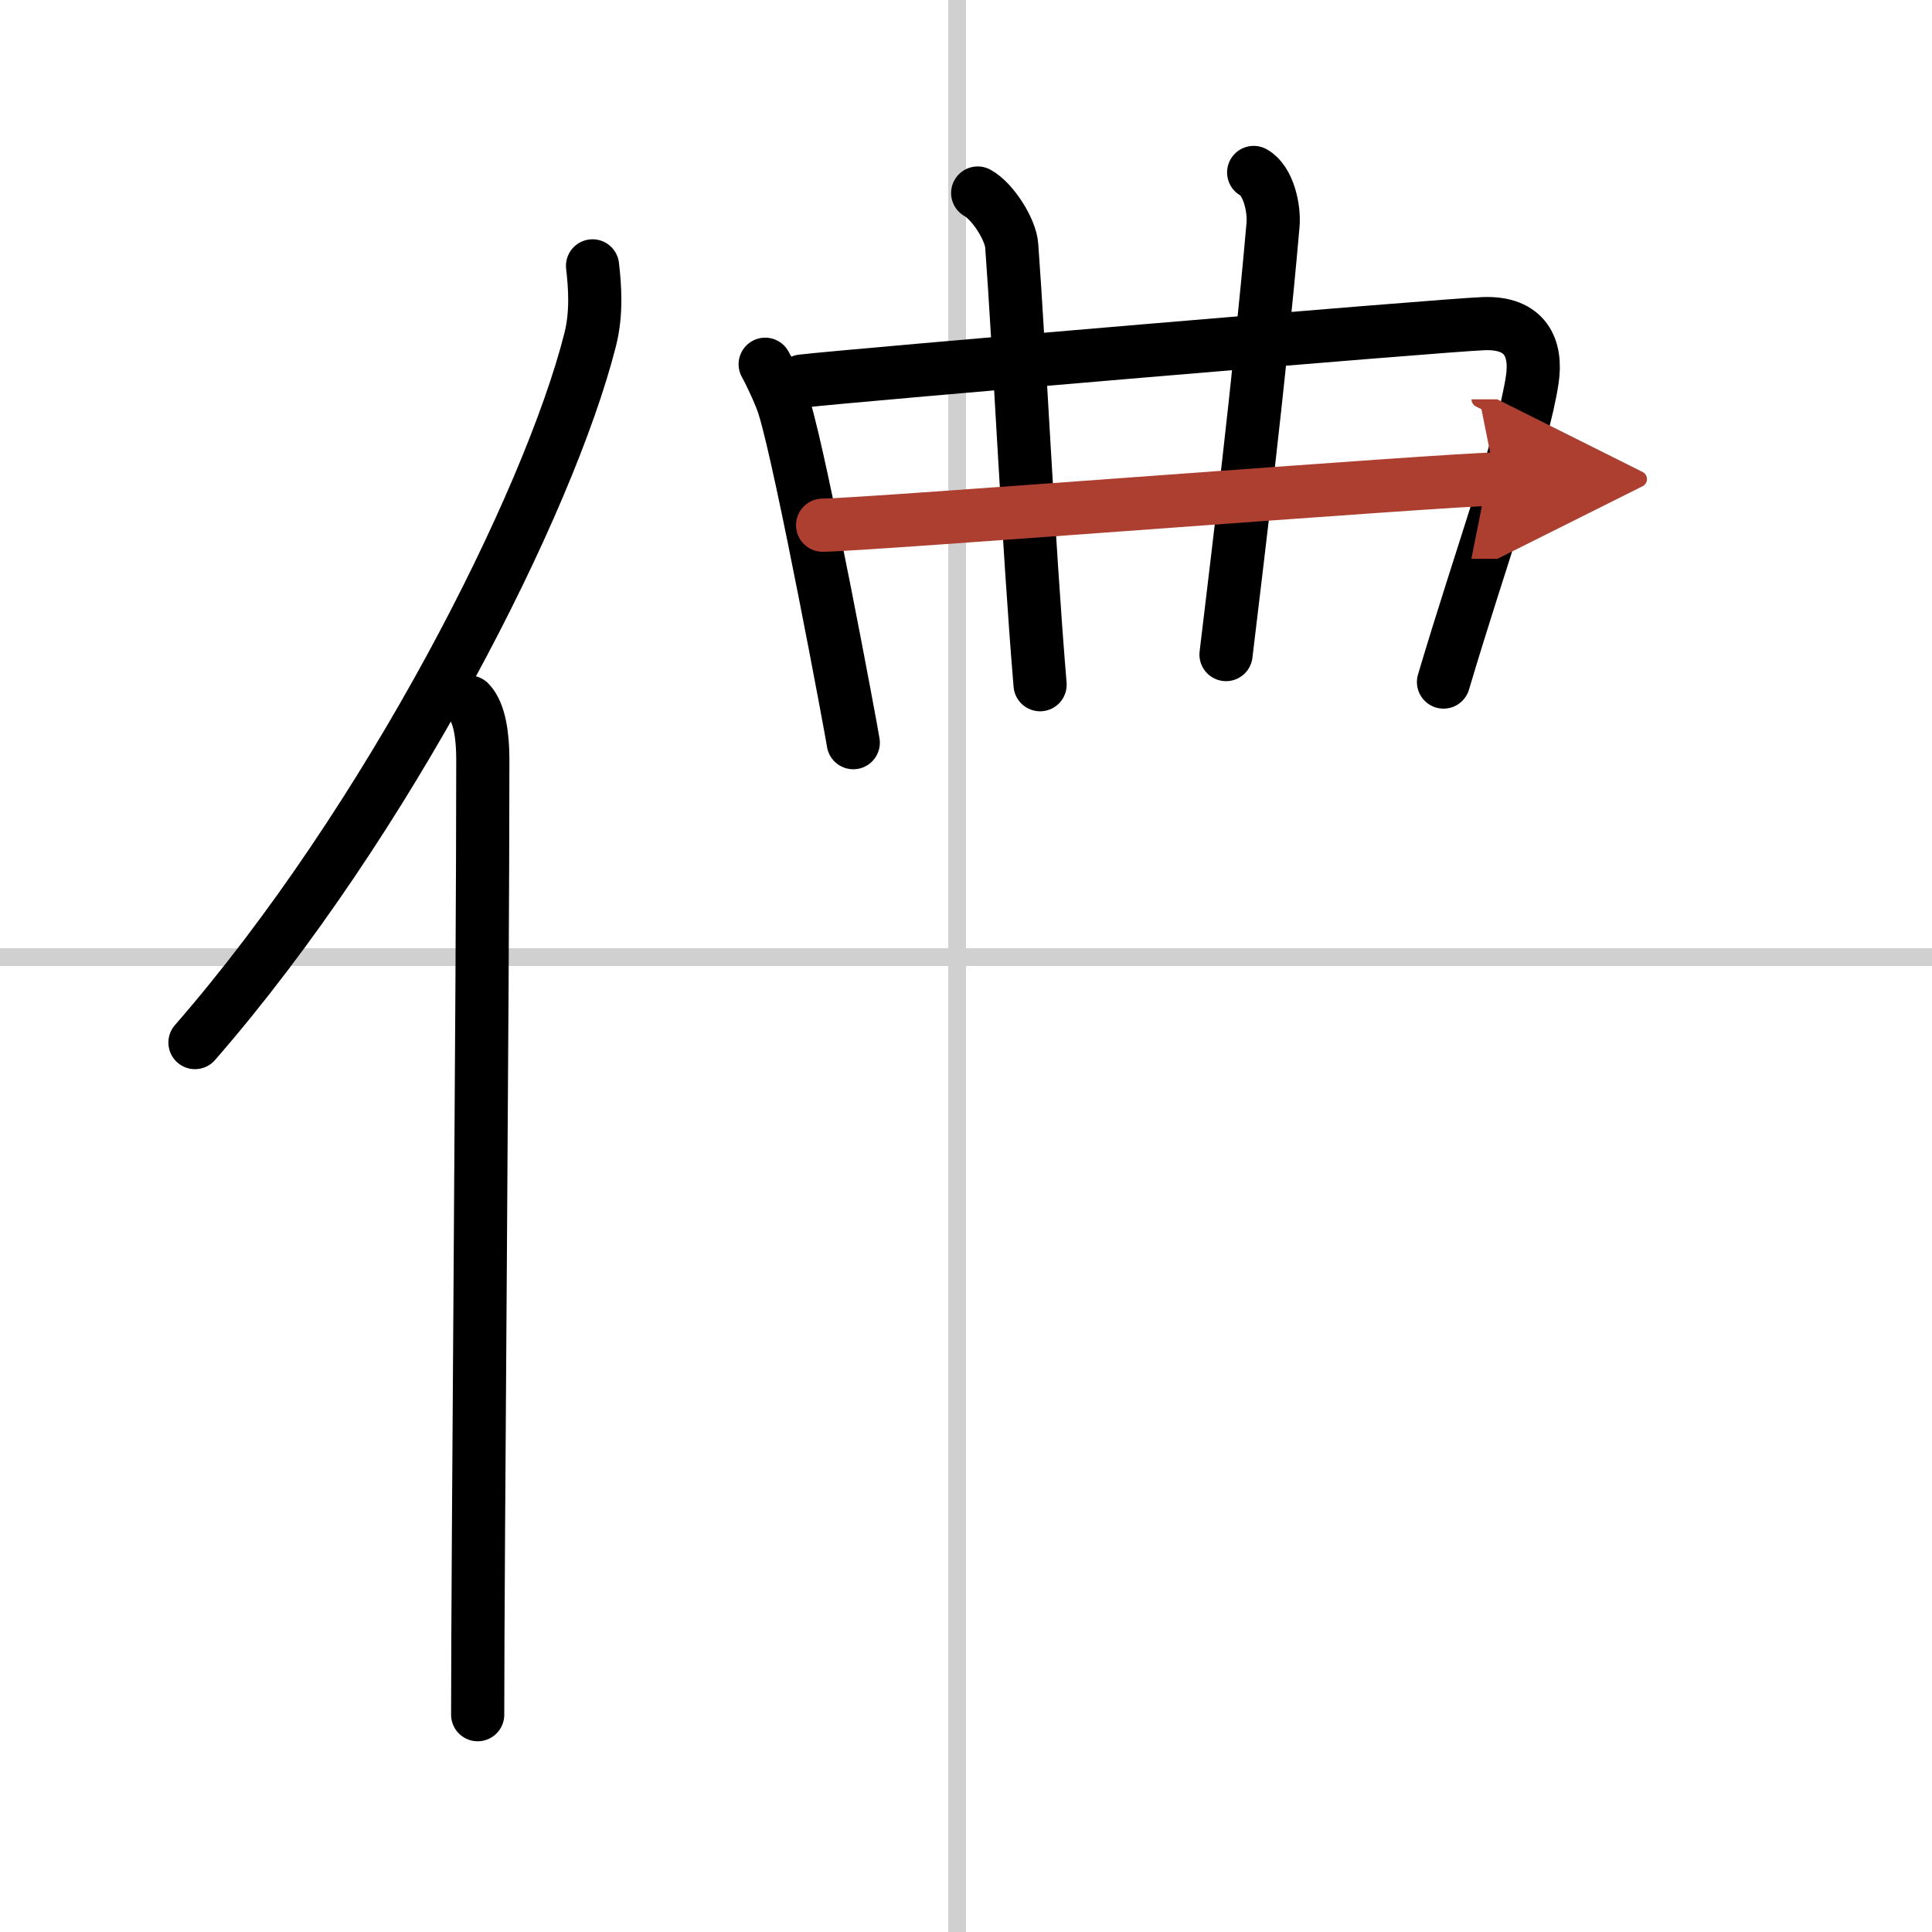
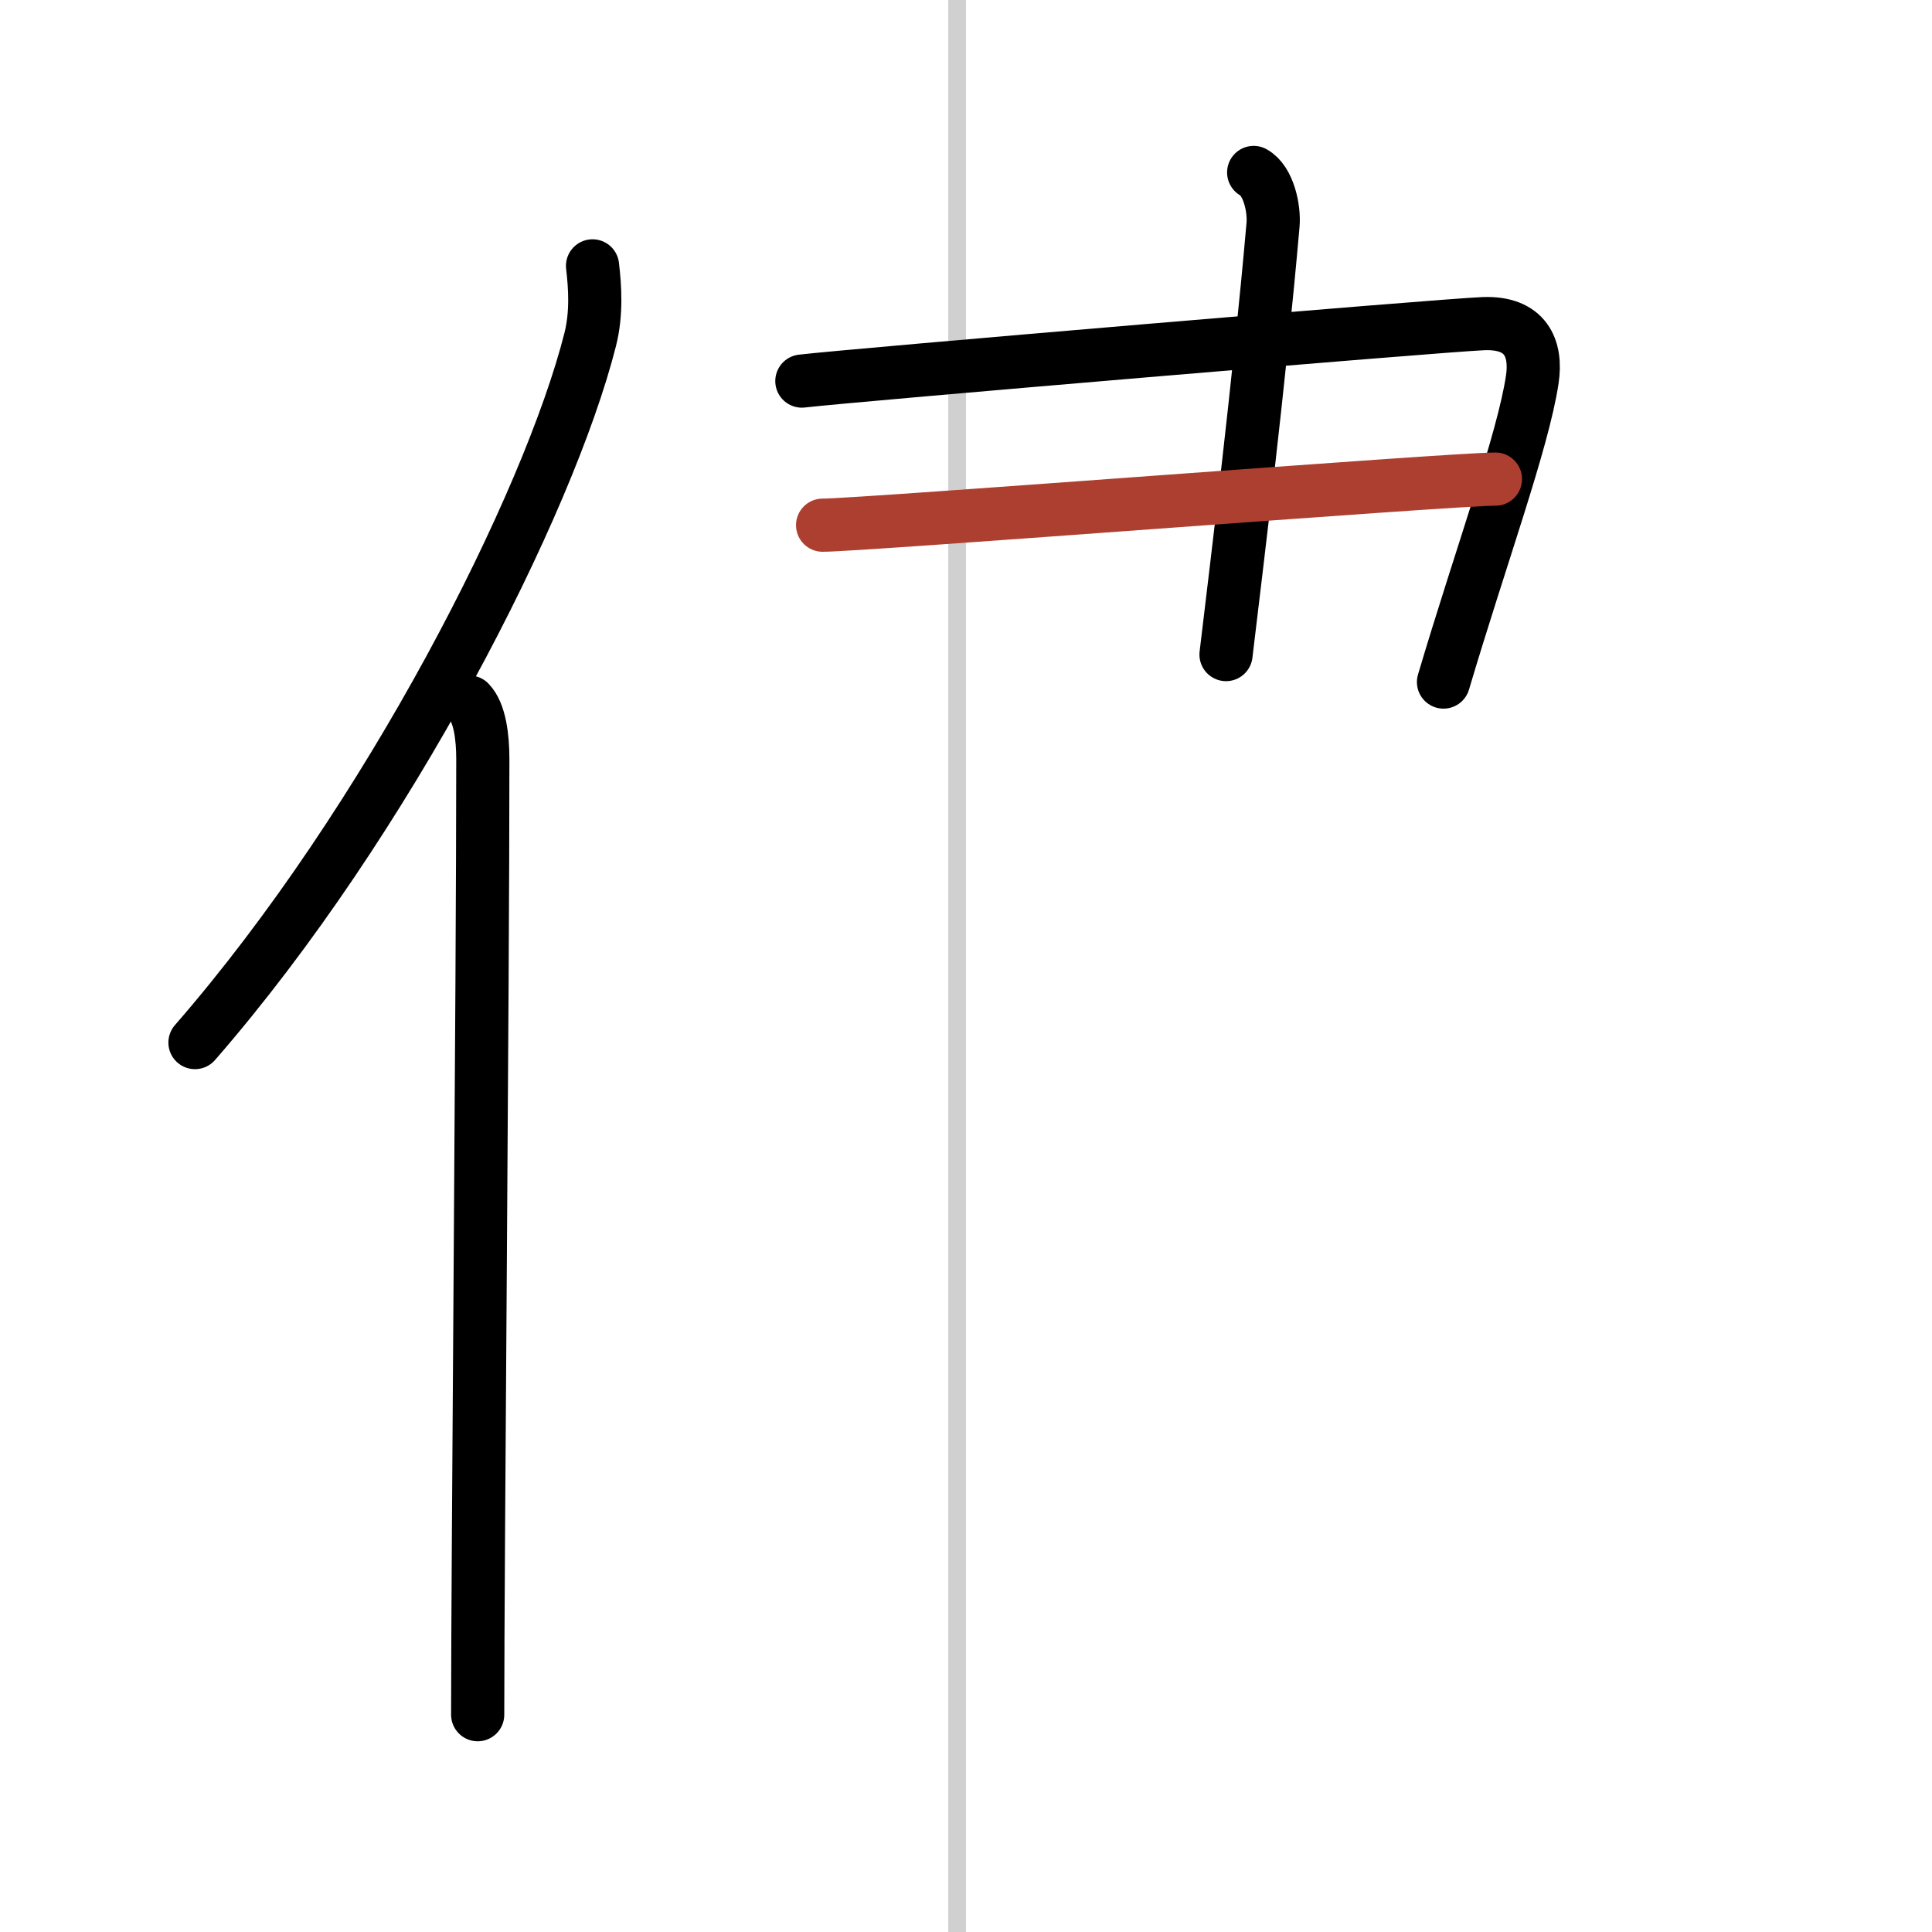
<svg xmlns="http://www.w3.org/2000/svg" width="400" height="400" viewBox="0 0 109 109">
  <defs>
    <marker id="a" markerWidth="4" orient="auto" refX="1" refY="5" viewBox="0 0 10 10">
-       <polyline points="0 0 10 5 0 10 1 5" fill="#ad3f31" stroke="#ad3f31" />
-     </marker>
+       </marker>
  </defs>
  <g fill="none" stroke="#000" stroke-linecap="round" stroke-linejoin="round" stroke-width="3">
    <rect width="100%" height="100%" fill="#fff" stroke="#fff" />
    <line x1="54" x2="54" y2="109" stroke="#d0d0d0" stroke-width="1" />
-     <line x2="109" y1="54" y2="54" stroke="#d0d0d0" stroke-width="1" />
    <path d="M33.43,15c0.14,1.19,0.24,2.68-0.13,4.15C30.96,28.4,21.91,46.29,11,58.82" />
    <path d="m26.48 39.61c0.59 0.61 0.76 1.97 0.76 3.23 0 13.02-0.29 45.15-0.29 53.9" />
-     <path d="m43.17 20.55c0.29 0.51 0.89 1.79 1.08 2.44 1 3.26 3.79 18.23 3.89 18.91" />
    <path d="m45.24 21.5c2.68-0.32 36.07-3.15 38.44-3.24 2.4-0.1 3.03 1.39 2.77 3.14-0.51 3.45-2.94 10.1-5.01 17.08" />
-     <path d="M55.16,10.89c0.84,0.46,1.86,2.05,1.92,2.98C57.5,19.5,58,30.5,58.68,38.63" />
    <path d="m70.73 9.73c0.84 0.46 1.18 2.05 1.09 2.98-0.78 8.9-2.03 19.03-2.65 24.22" />
    <path d="m46.41 29.63c2.23 0 35.44-2.6 37.96-2.6" marker-end="url(#a)" stroke="#ad3f31" />
  </g>
</svg>